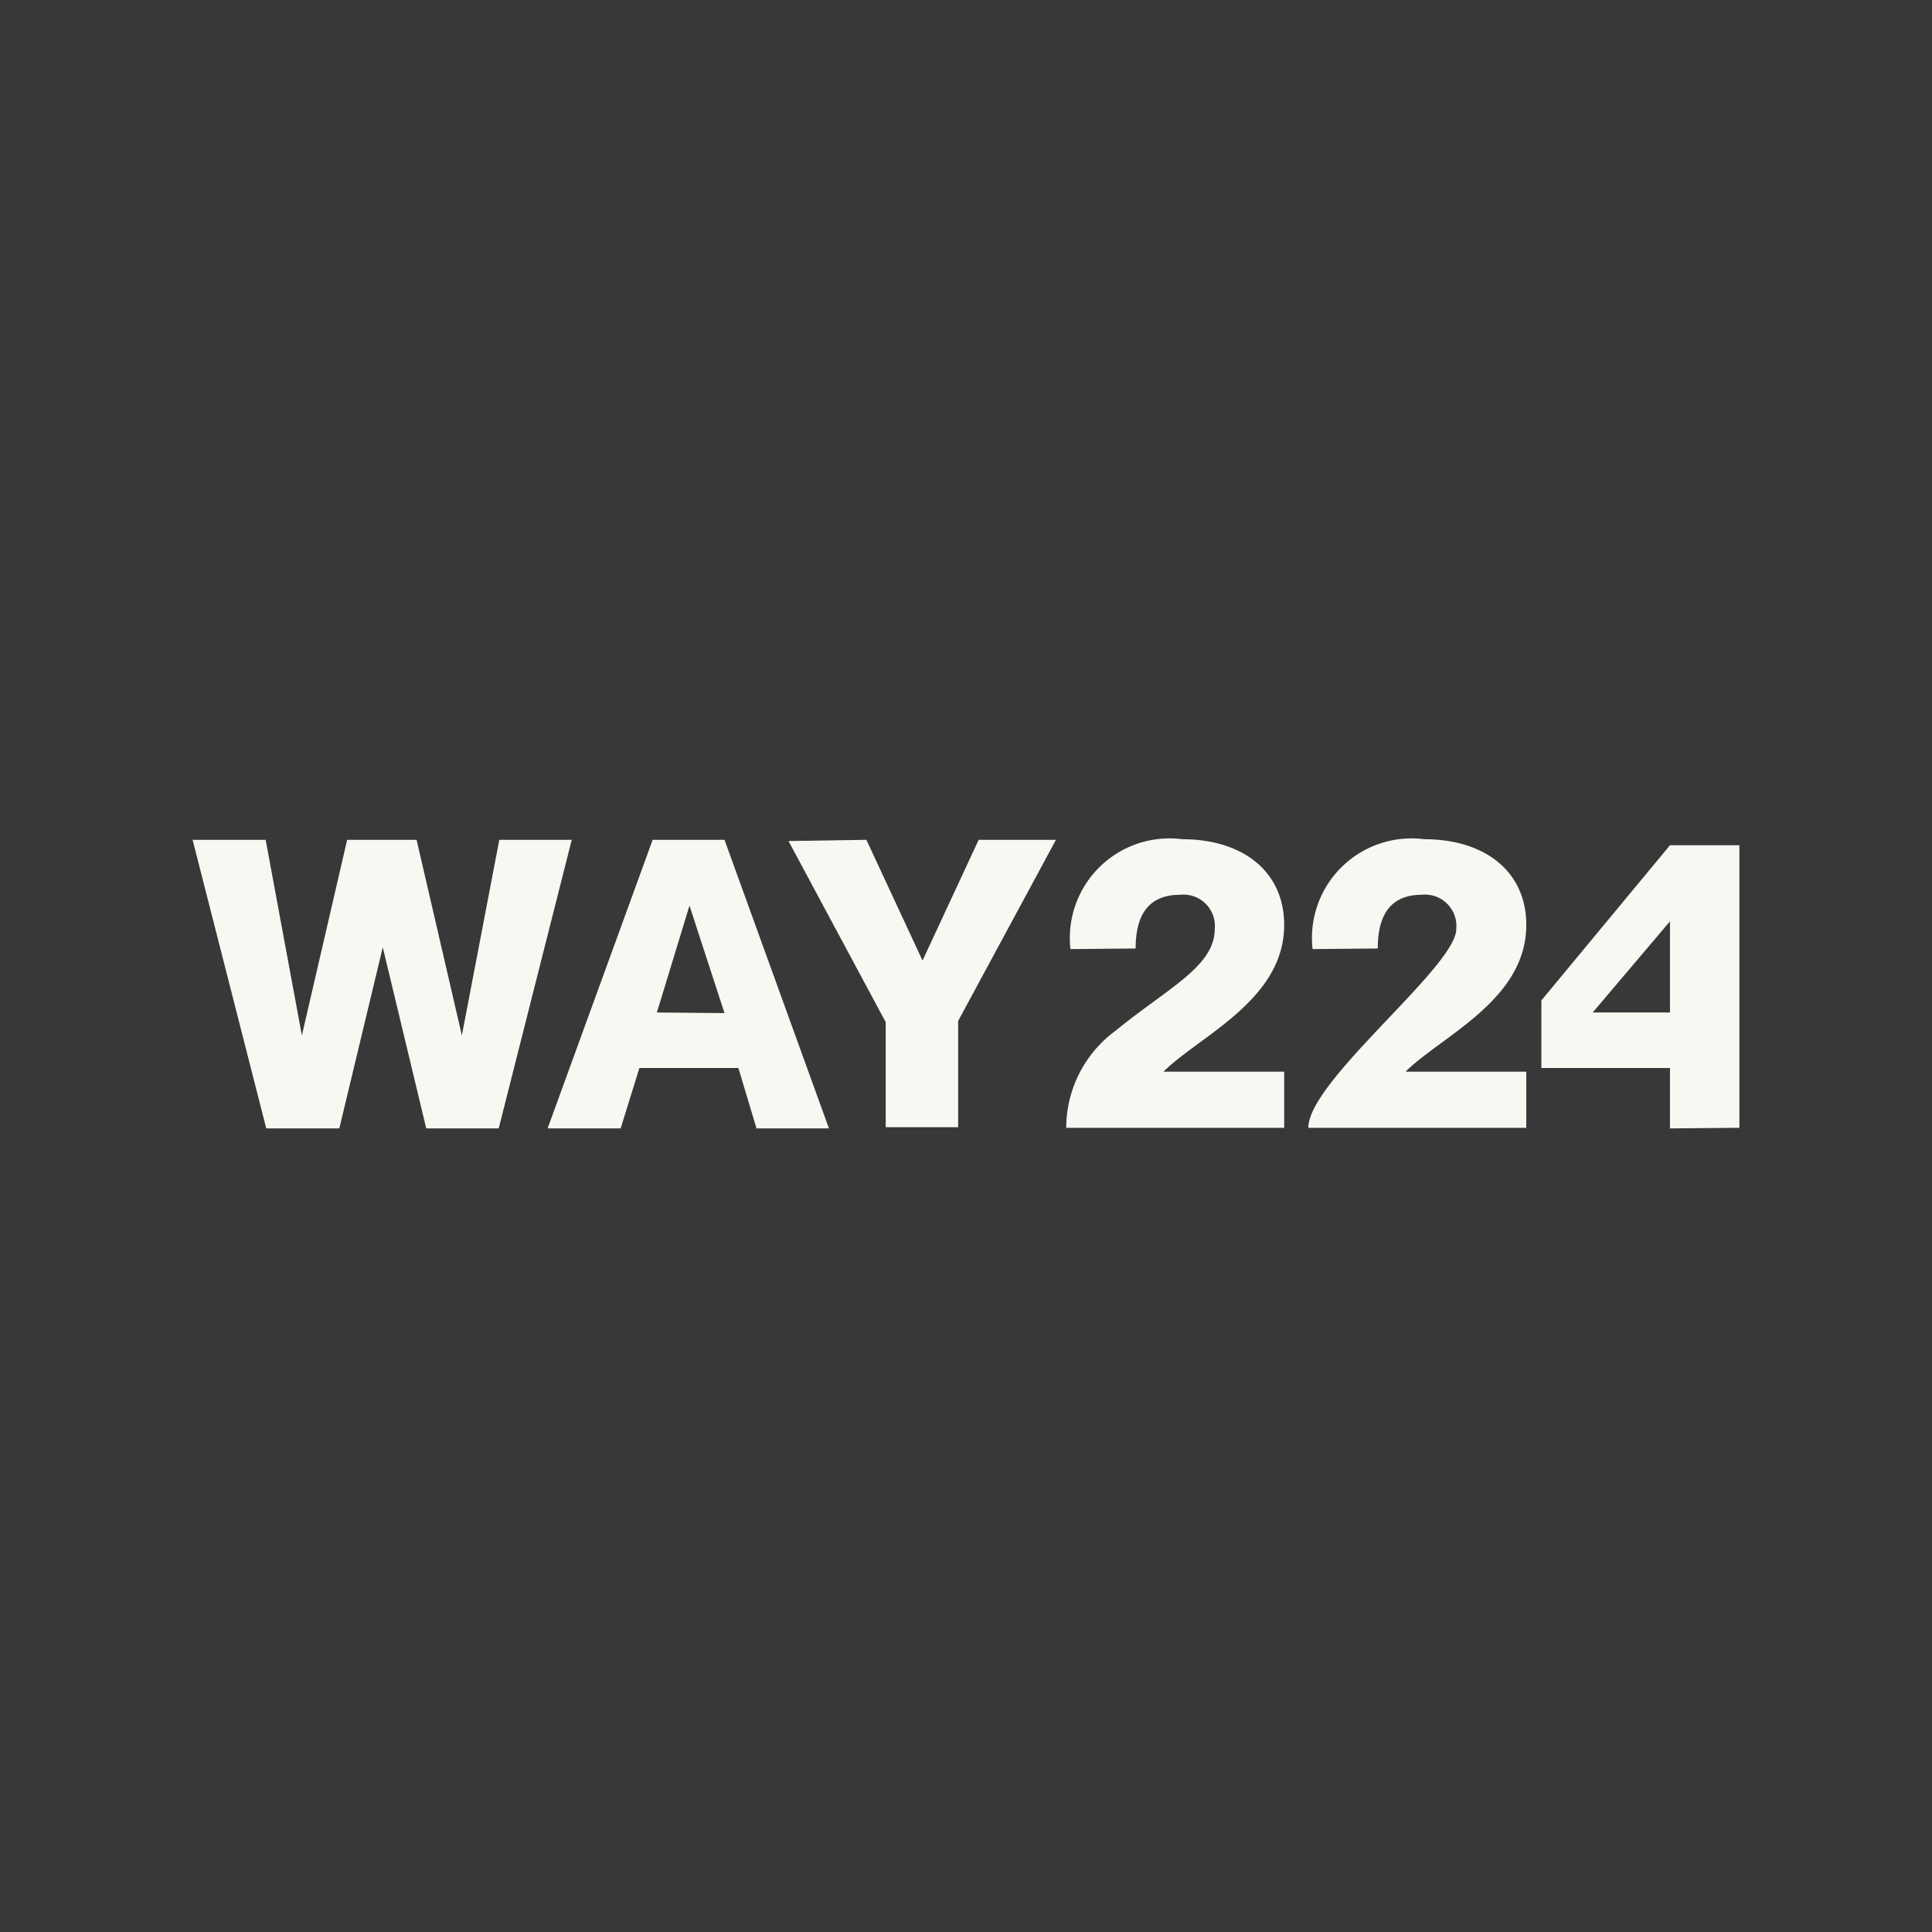
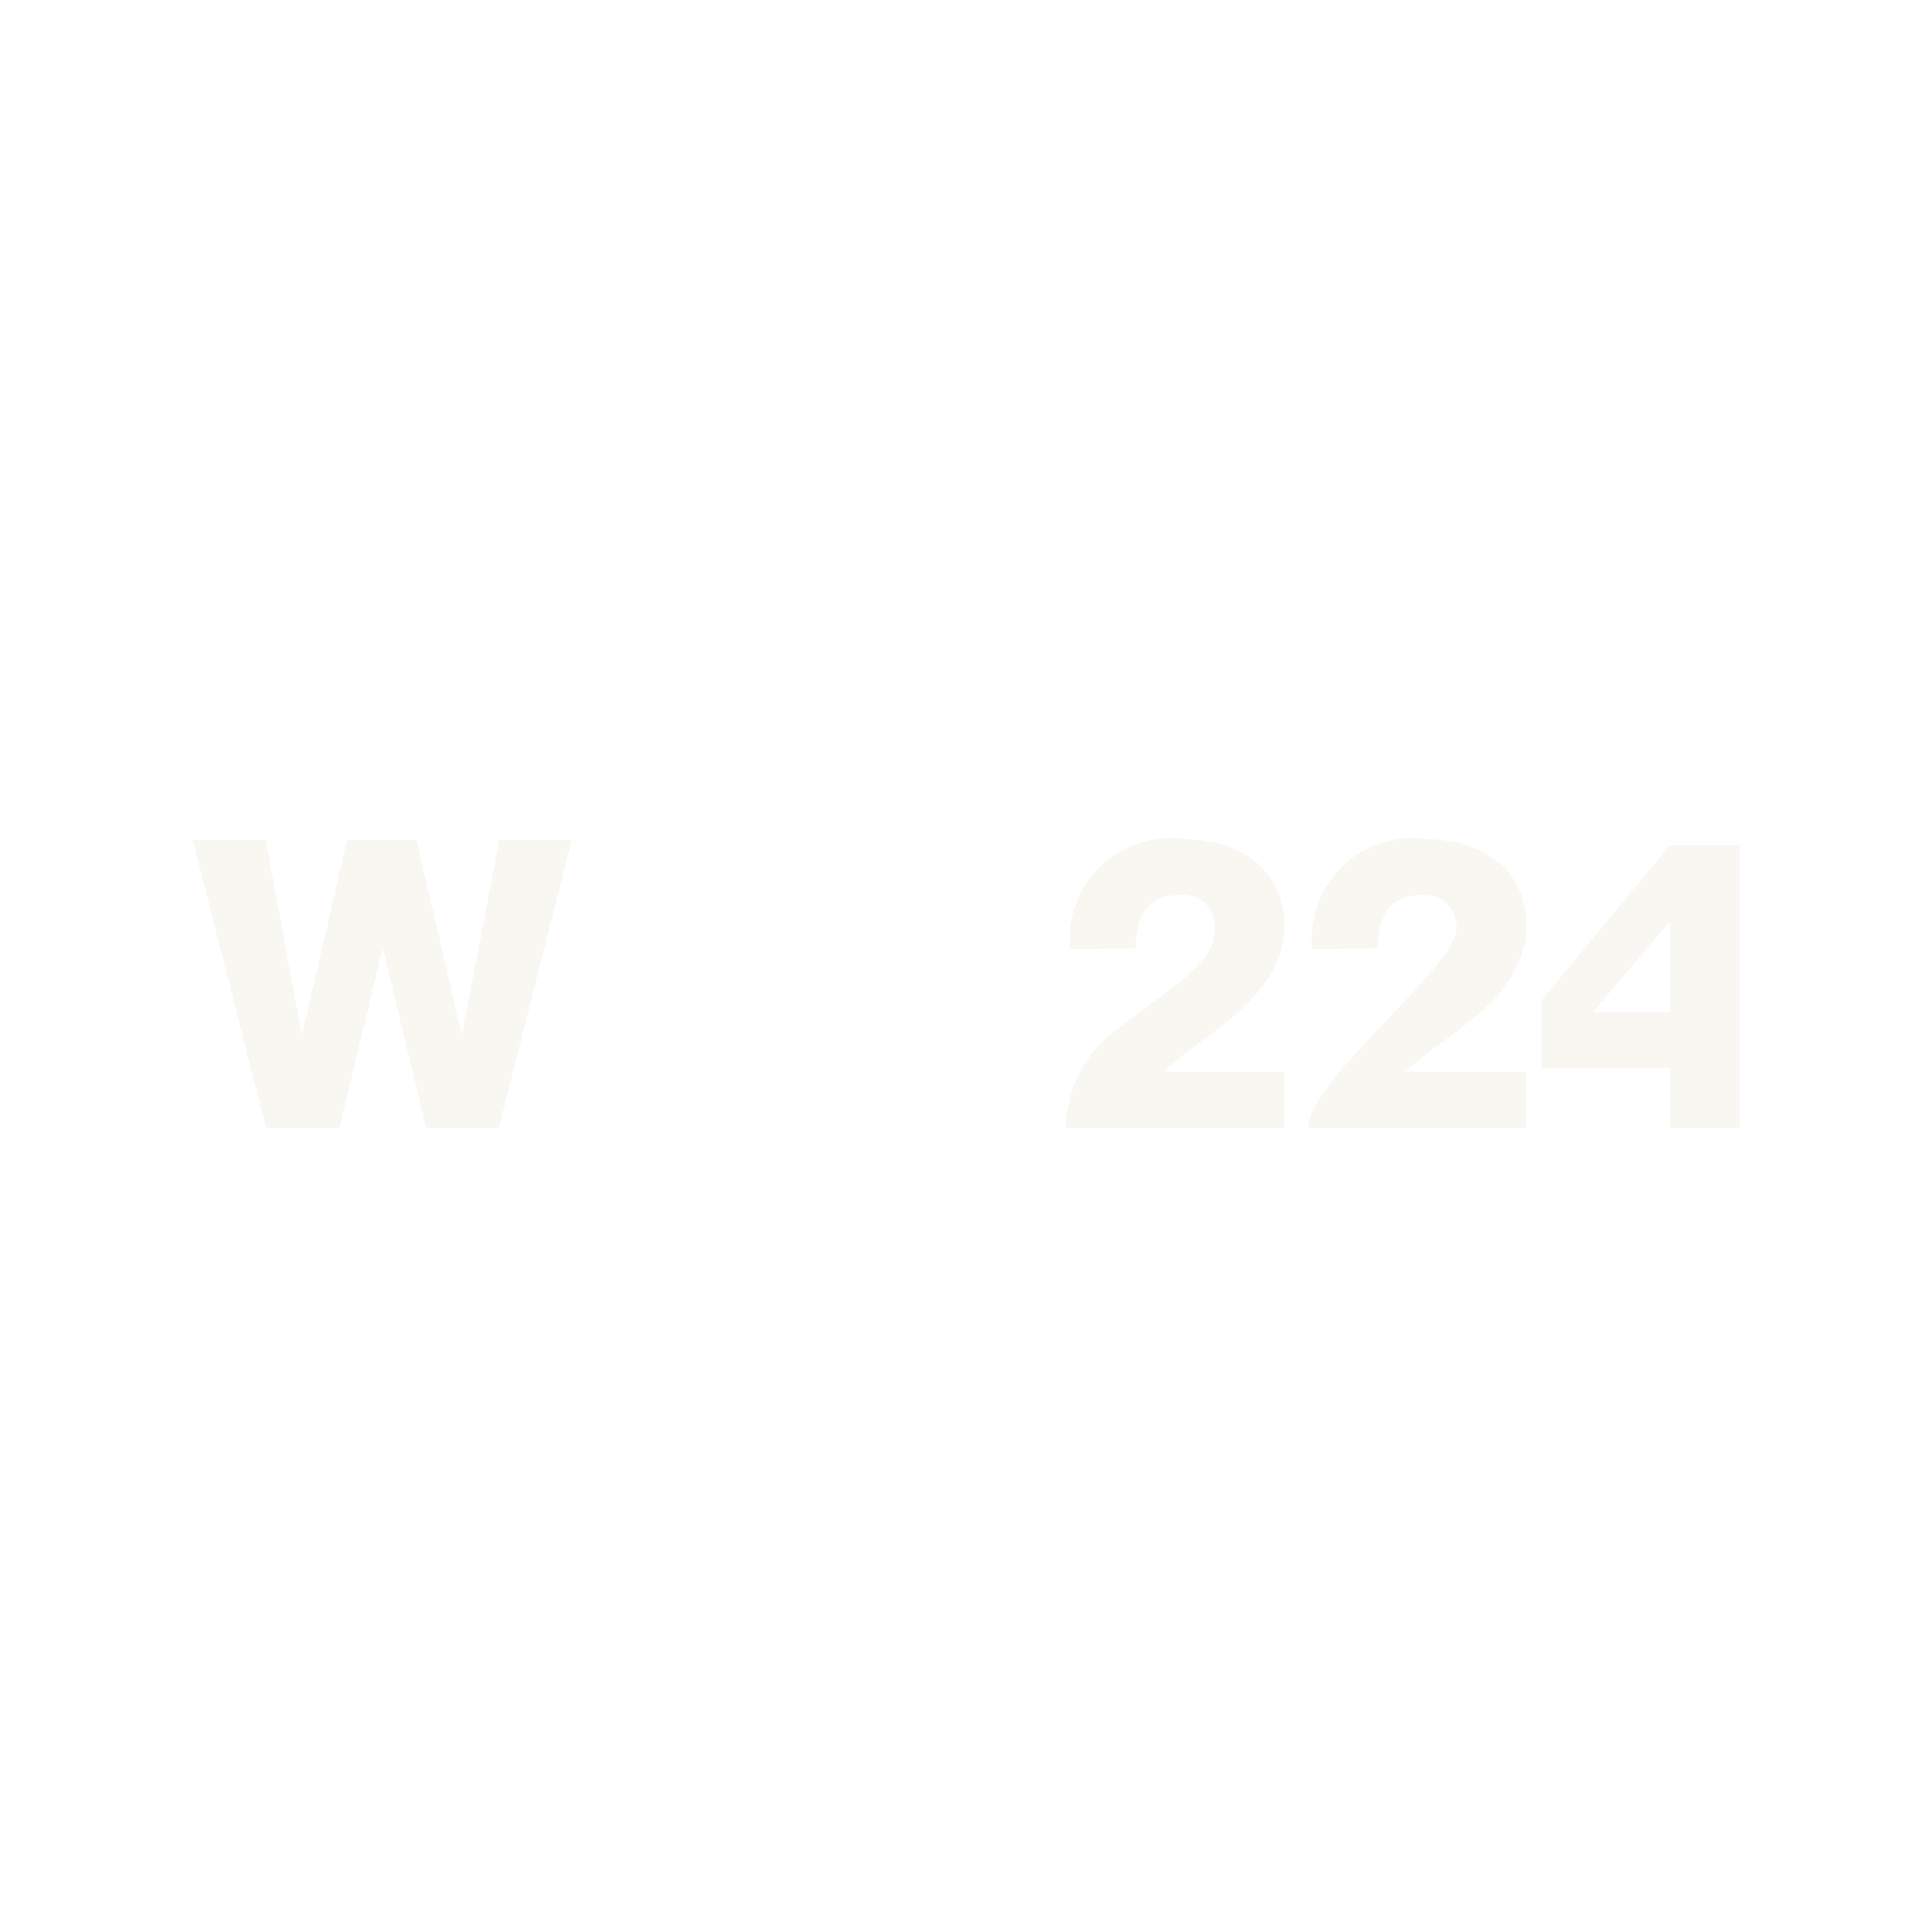
<svg xmlns="http://www.w3.org/2000/svg" id="Layer_1" data-name="Layer 1" viewBox="0 0 32 32">
  <defs>
    <style>.cls-1{fill:#383838;}.cls-2{fill:#f9f7f2;}</style>
  </defs>
-   <rect class="cls-1" width="32" height="32" />
  <path class="cls-2" d="M4.4,13.91,5,17.15H5l.75-3.24H6.9l.75,3.24h0l.62-3.24h1.2L8.26,18.69H7.06l-.72-3h0l-.72,3H4.41L3.19,13.91Z" />
-   <path class="cls-2" d="M10.59,17.69l-.31,1H9.07l1.74-4.78H12l1.73,4.78H12.53l-.3-1ZM12,16.78,11.42,15h0l-.54,1.77Z" />
-   <path class="cls-2" d="M14.35,13.91l.93,2h0l.93-2h1.28l-1.62,3v1.76h-1.2V16.93l-1.61-3Z" />
  <path class="cls-2" d="M17.73,15.72a1.65,1.65,0,0,1,1.85-1.82c1,0,1.69.53,1.69,1.42,0,1.24-1.39,1.83-2,2.43h2v.93H17.66a2,2,0,0,1,.82-1.61c.84-.69,1.64-1.06,1.64-1.68a.52.52,0,0,0-.57-.57c-.45,0-.74.24-.74.89Z" />
  <path class="cls-2" d="M21.74,15.72a1.65,1.65,0,0,1,1.85-1.82c1,0,1.69.53,1.69,1.42,0,1.24-1.39,1.83-2,2.43h2v.93H21.67c0-.78,2.45-2.67,2.45-3.29a.52.52,0,0,0-.57-.57c-.44,0-.73.24-.73.89Z" />
  <path class="cls-2" d="M27.66,18.69v-1H25.53V16.57L27.66,14h1.15v4.68Zm-1.28-1.92h1.28V15.26Z" />
</svg>